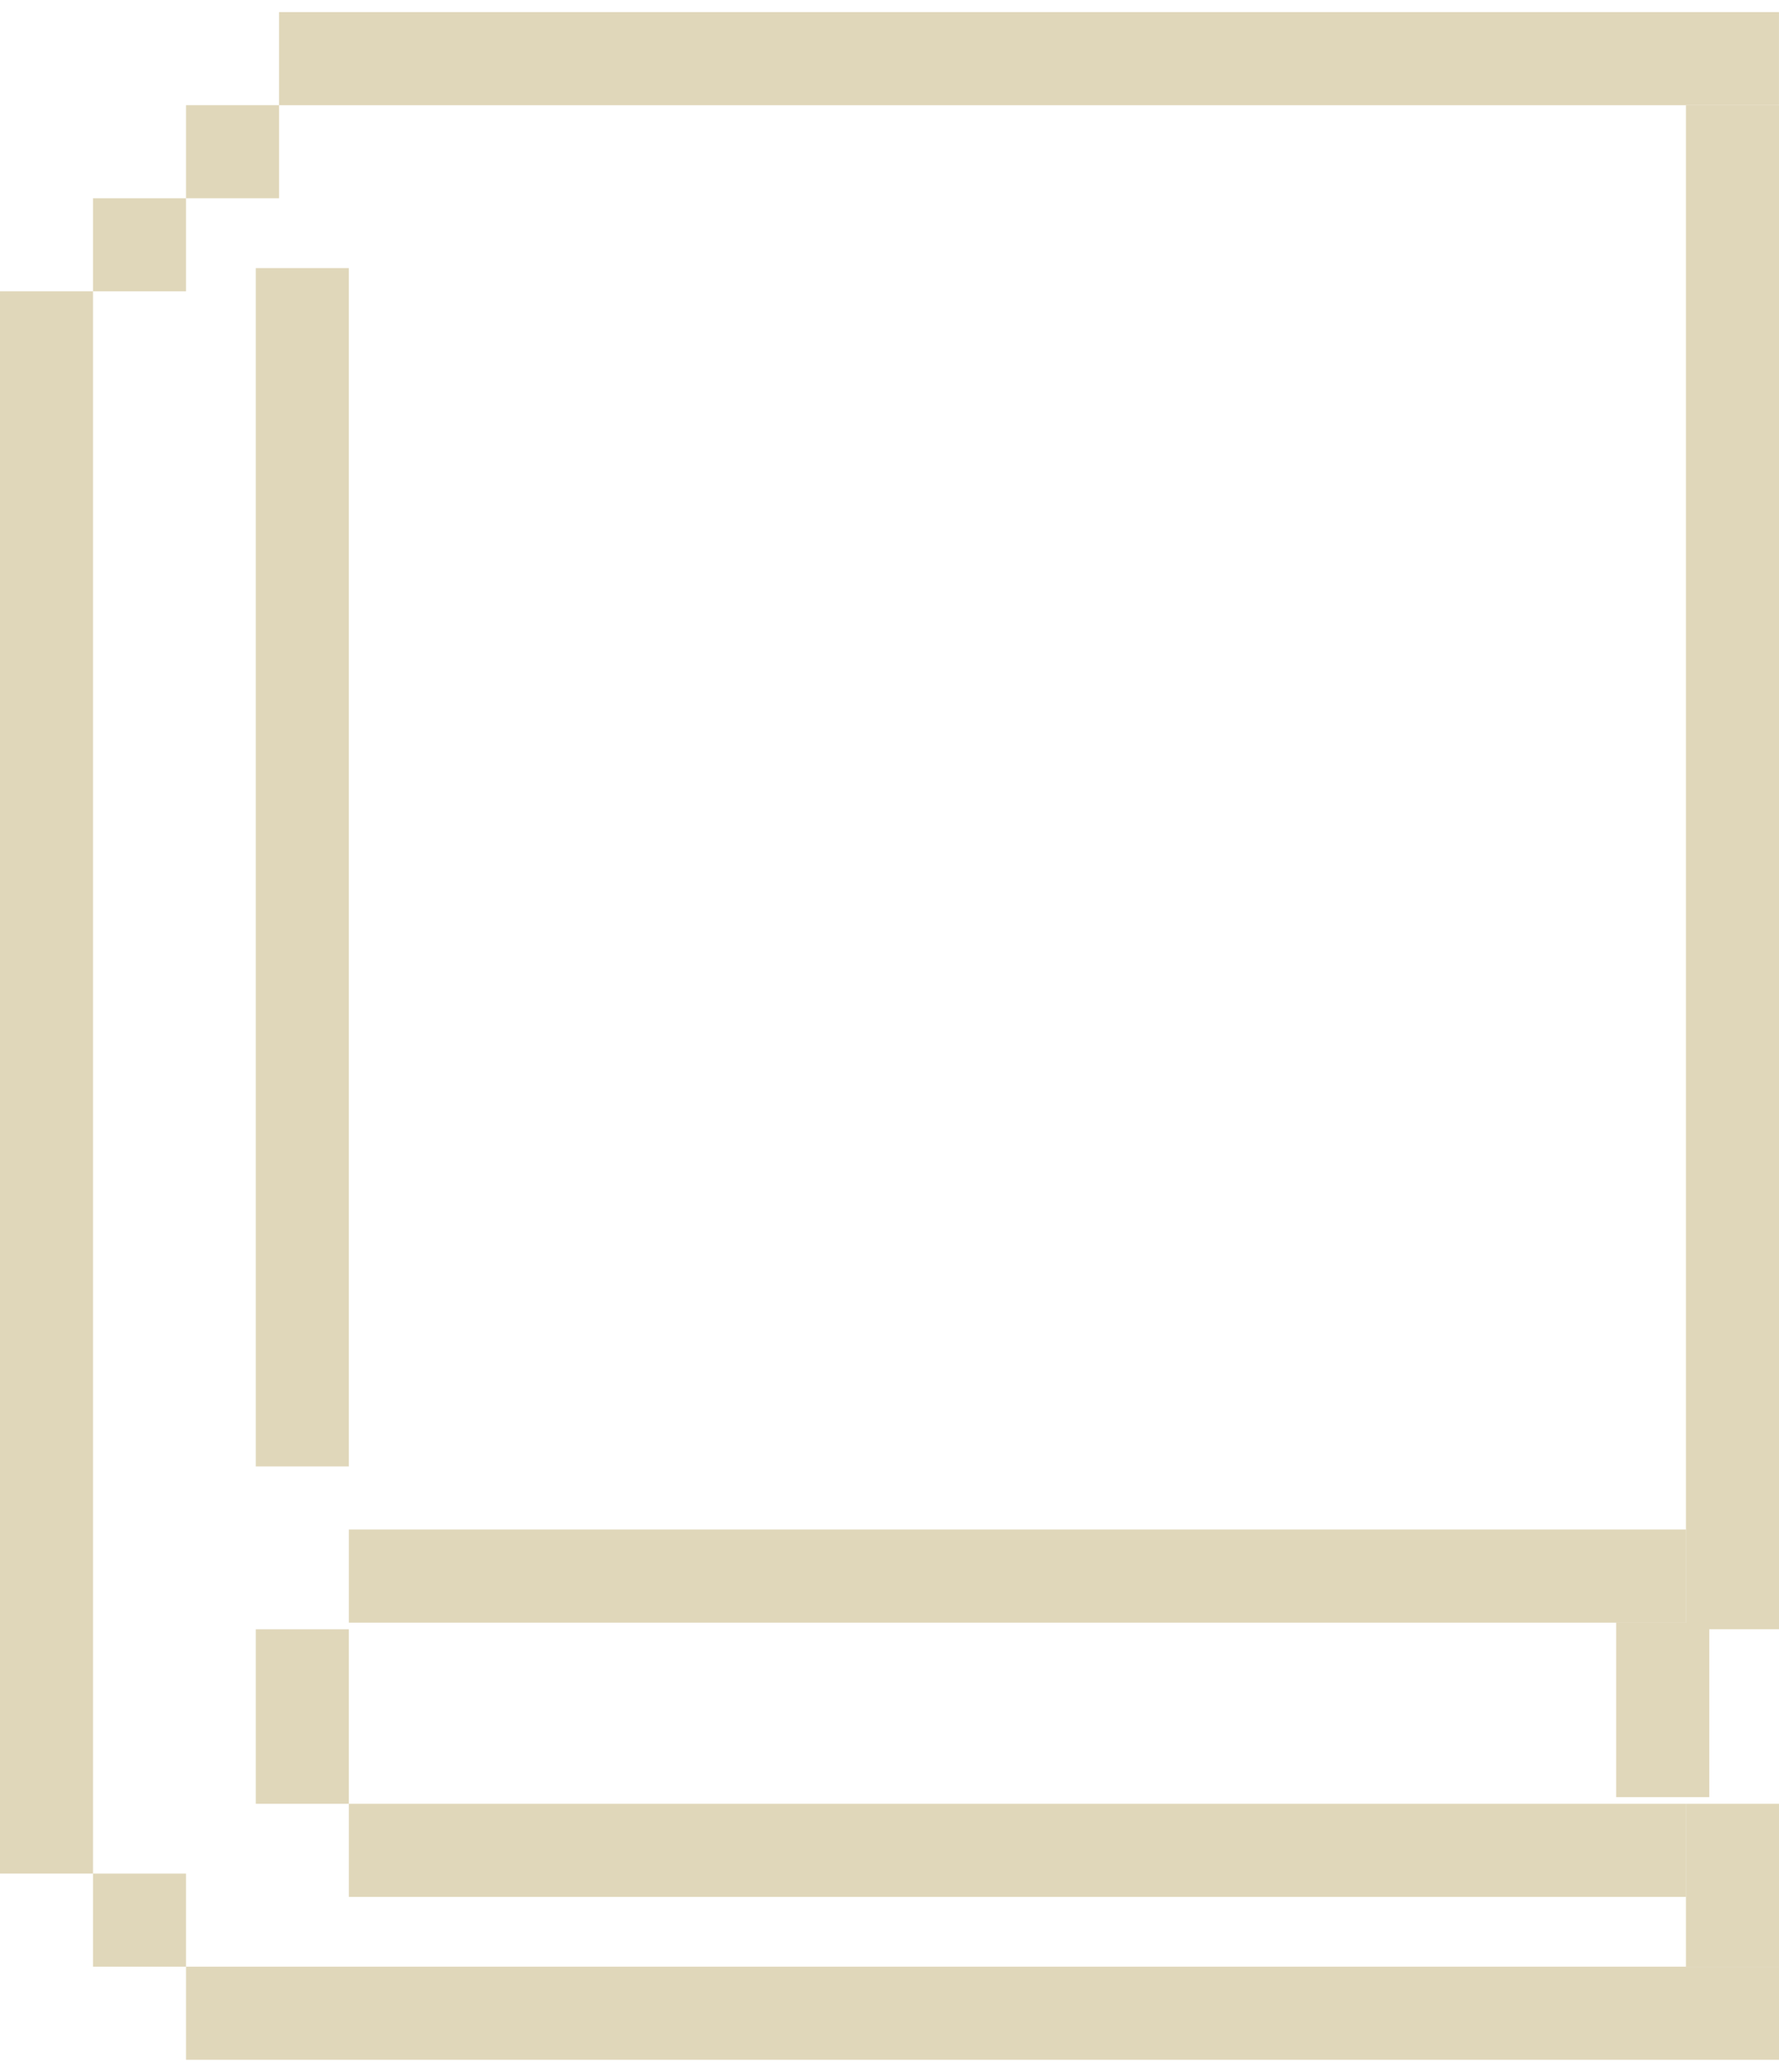
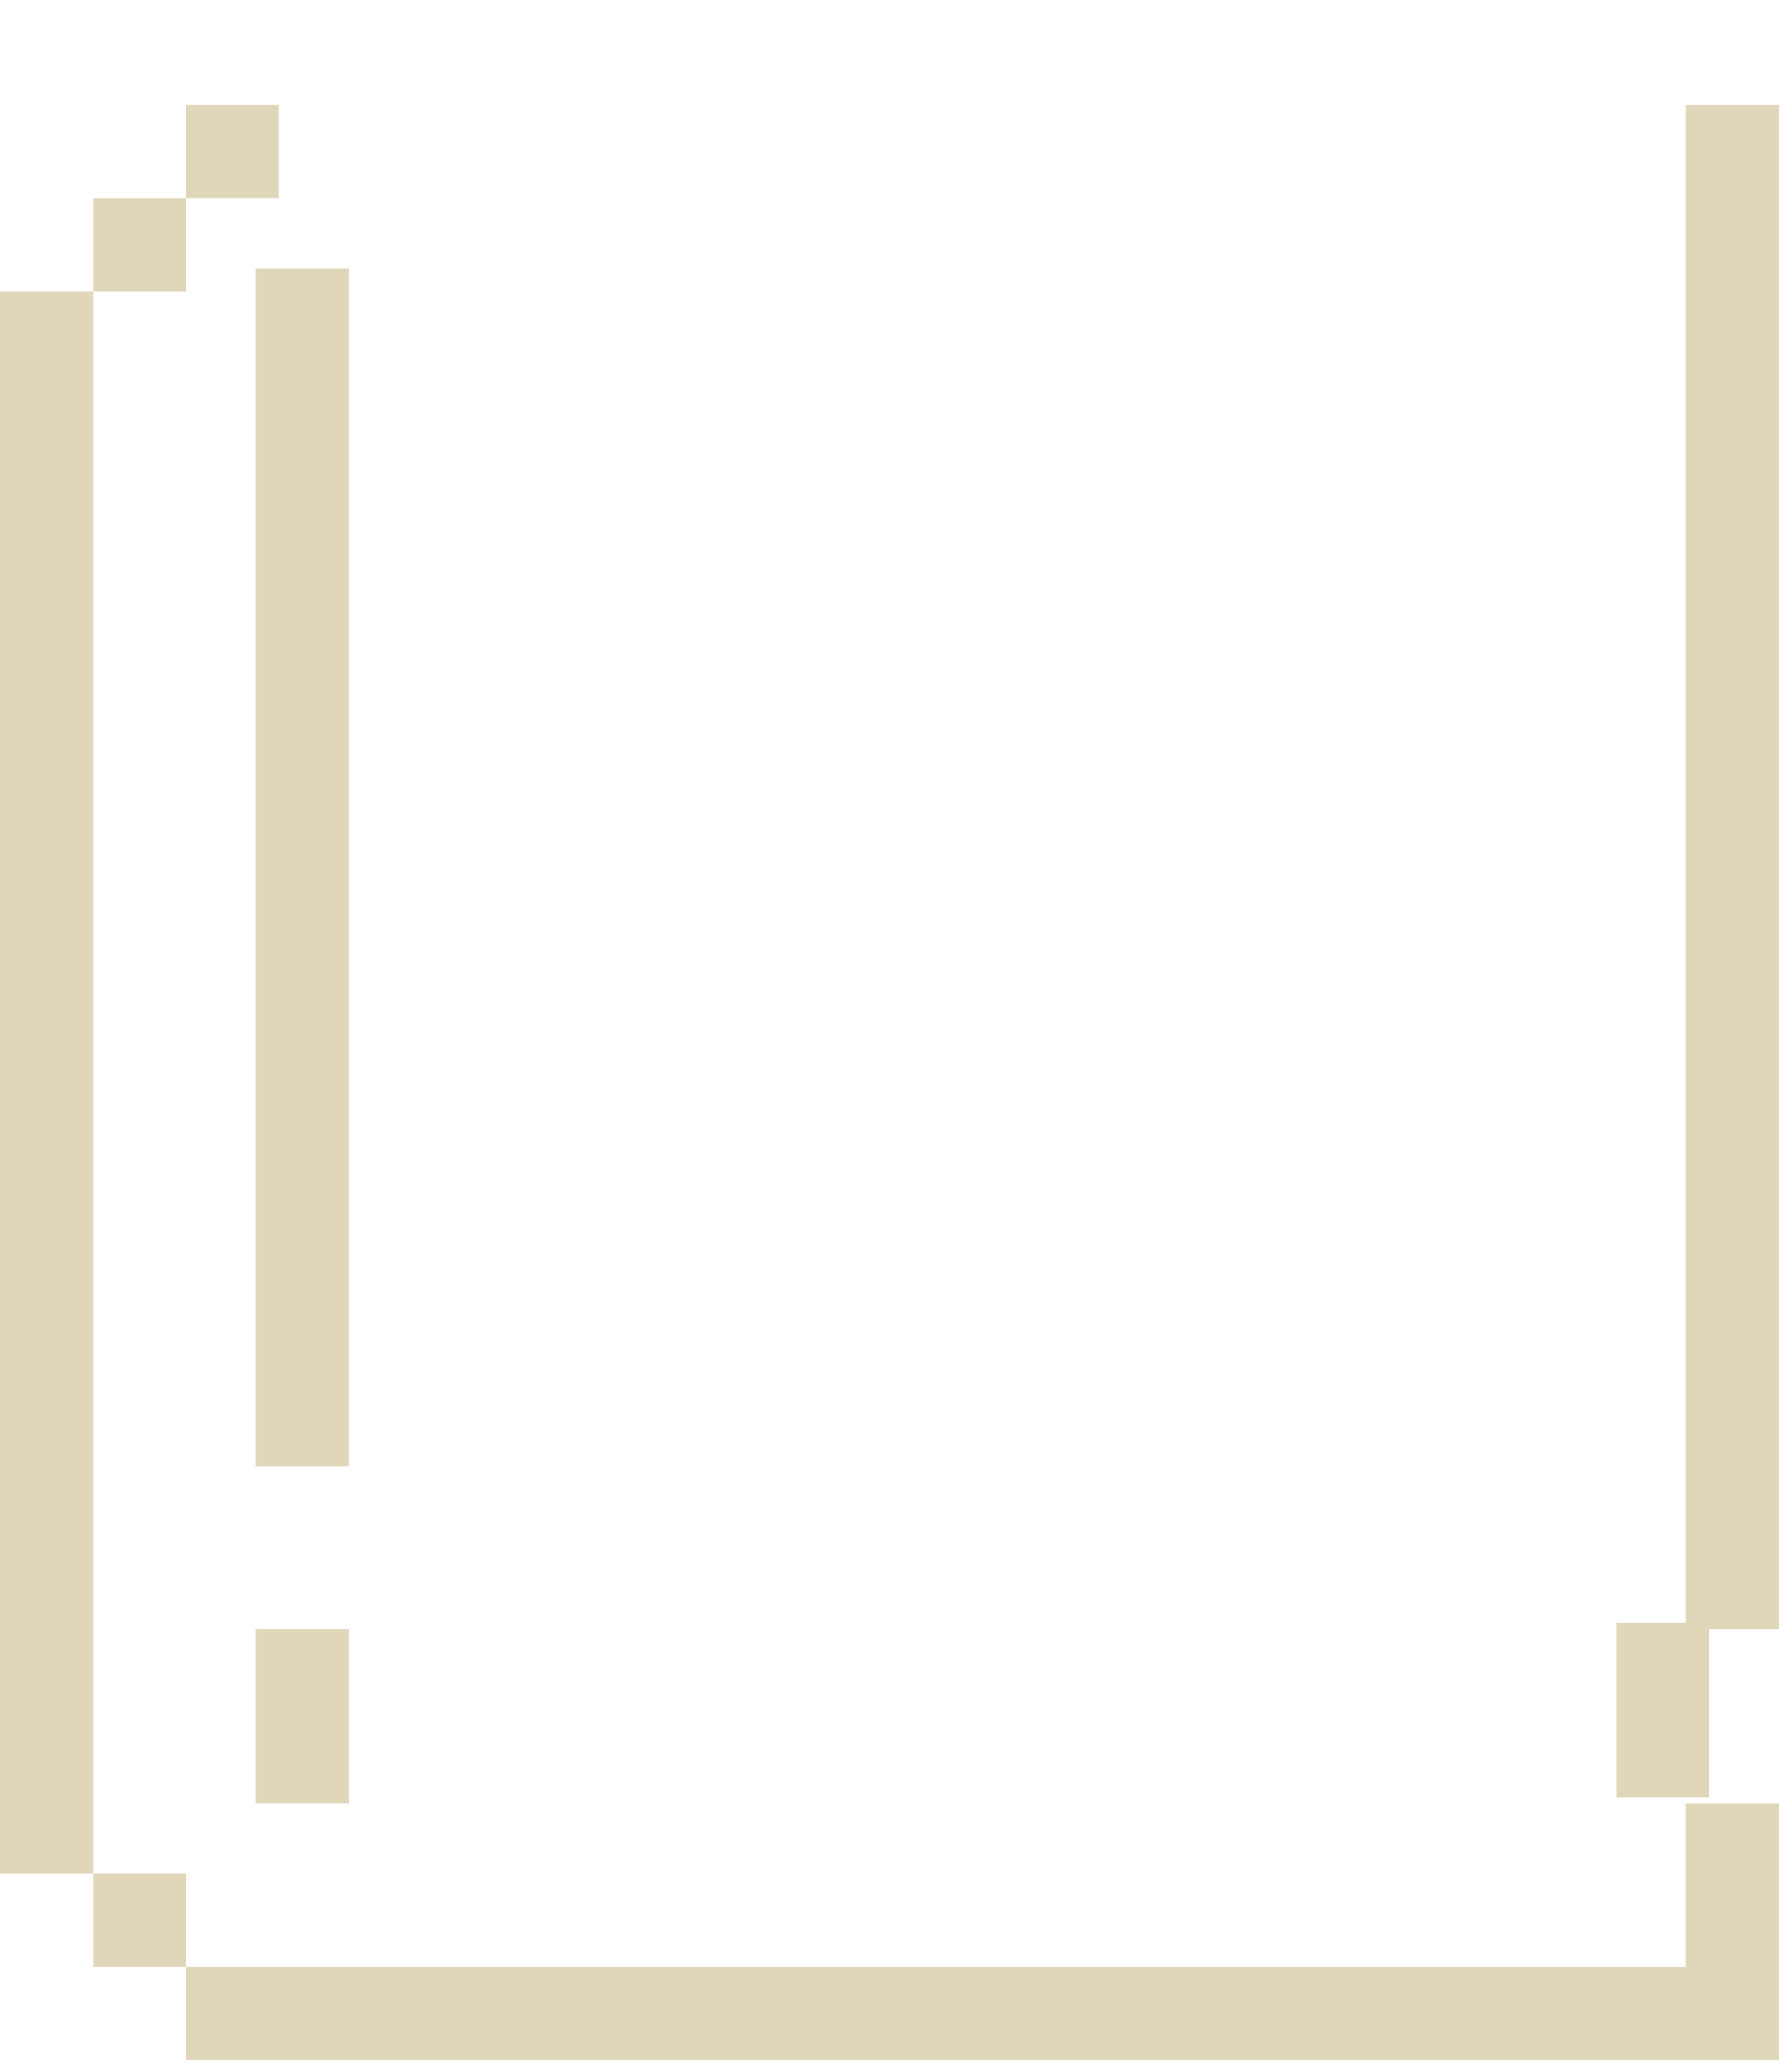
<svg xmlns="http://www.w3.org/2000/svg" width="61" height="71" viewBox="0 0 61 71" fill="none">
-   <rect x="9.568" y="0.415" width="51.431" height="3.19" fill="#E0D7BA" />
  <rect x="6.379" y="3.604" width="3.19" height="3.19" fill="#E0D7BA" />
  <rect x="3.189" y="6.794" width="3.19" height="3.19" fill="#E0D7BA" />
  <rect x="3.189" y="64.205" width="3.19" height="3.19" fill="#E0D7BA" />
  <rect x="8.771" y="55.833" width="3.19" height="5.98" fill="#E0D7BA" />
  <rect x="55.418" y="55.605" width="3.19" height="5.98" fill="#E0D7BA" />
  <rect x="8.771" y="9.187" width="3.19" height="41.065" fill="#E0D7BA" />
  <rect x="57.81" y="61.813" width="3.19" height="5.582" fill="#E0D7BA" />
-   <rect x="11.961" y="52.415" width="45.849" height="3.19" fill="#E0D7BA" />
-   <rect x="11.961" y="61.813" width="45.849" height="3.19" fill="#E0D7BA" />
  <rect x="6.379" y="67.395" width="54.621" height="3.19" fill="#E0D7BA" />
  <rect x="61" y="3.604" width="52.228" height="3.19" transform="rotate(90 61 3.604)" fill="#E0D7BA" />
  <rect x="3.189" y="9.983" width="54.222" height="3.19" transform="rotate(90 3.189 9.983)" fill="#E0D7BA" />
</svg>